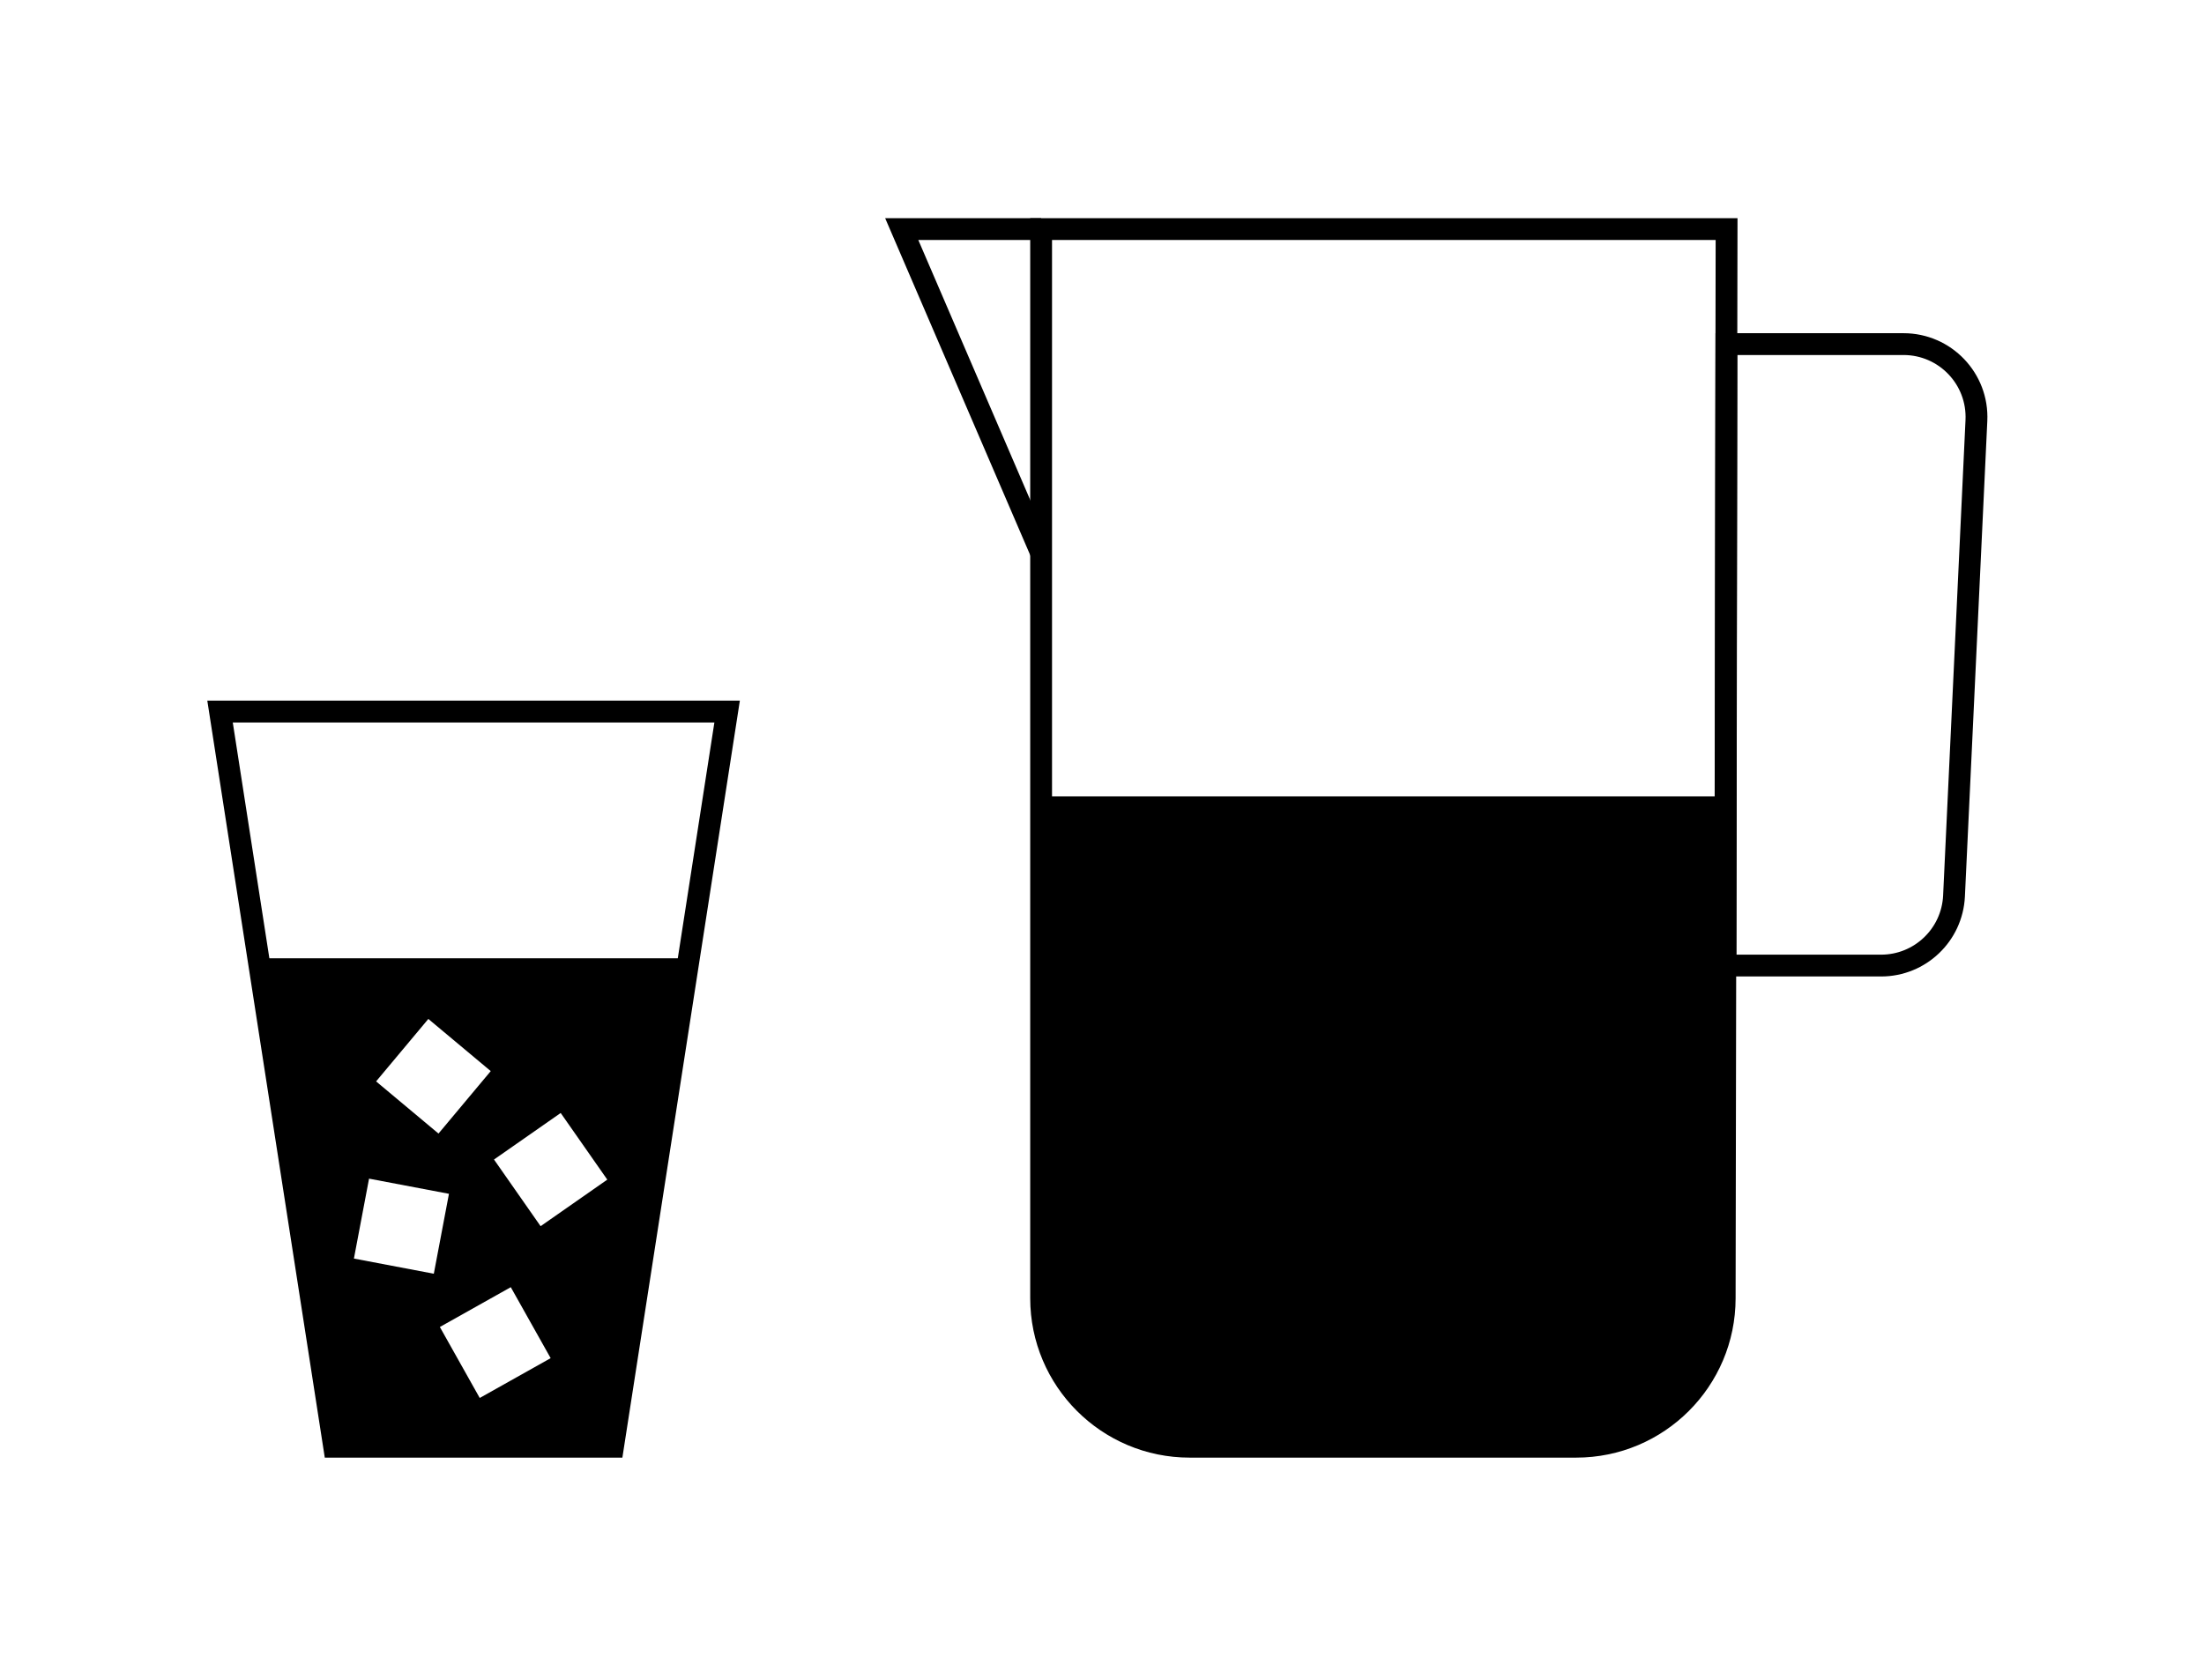
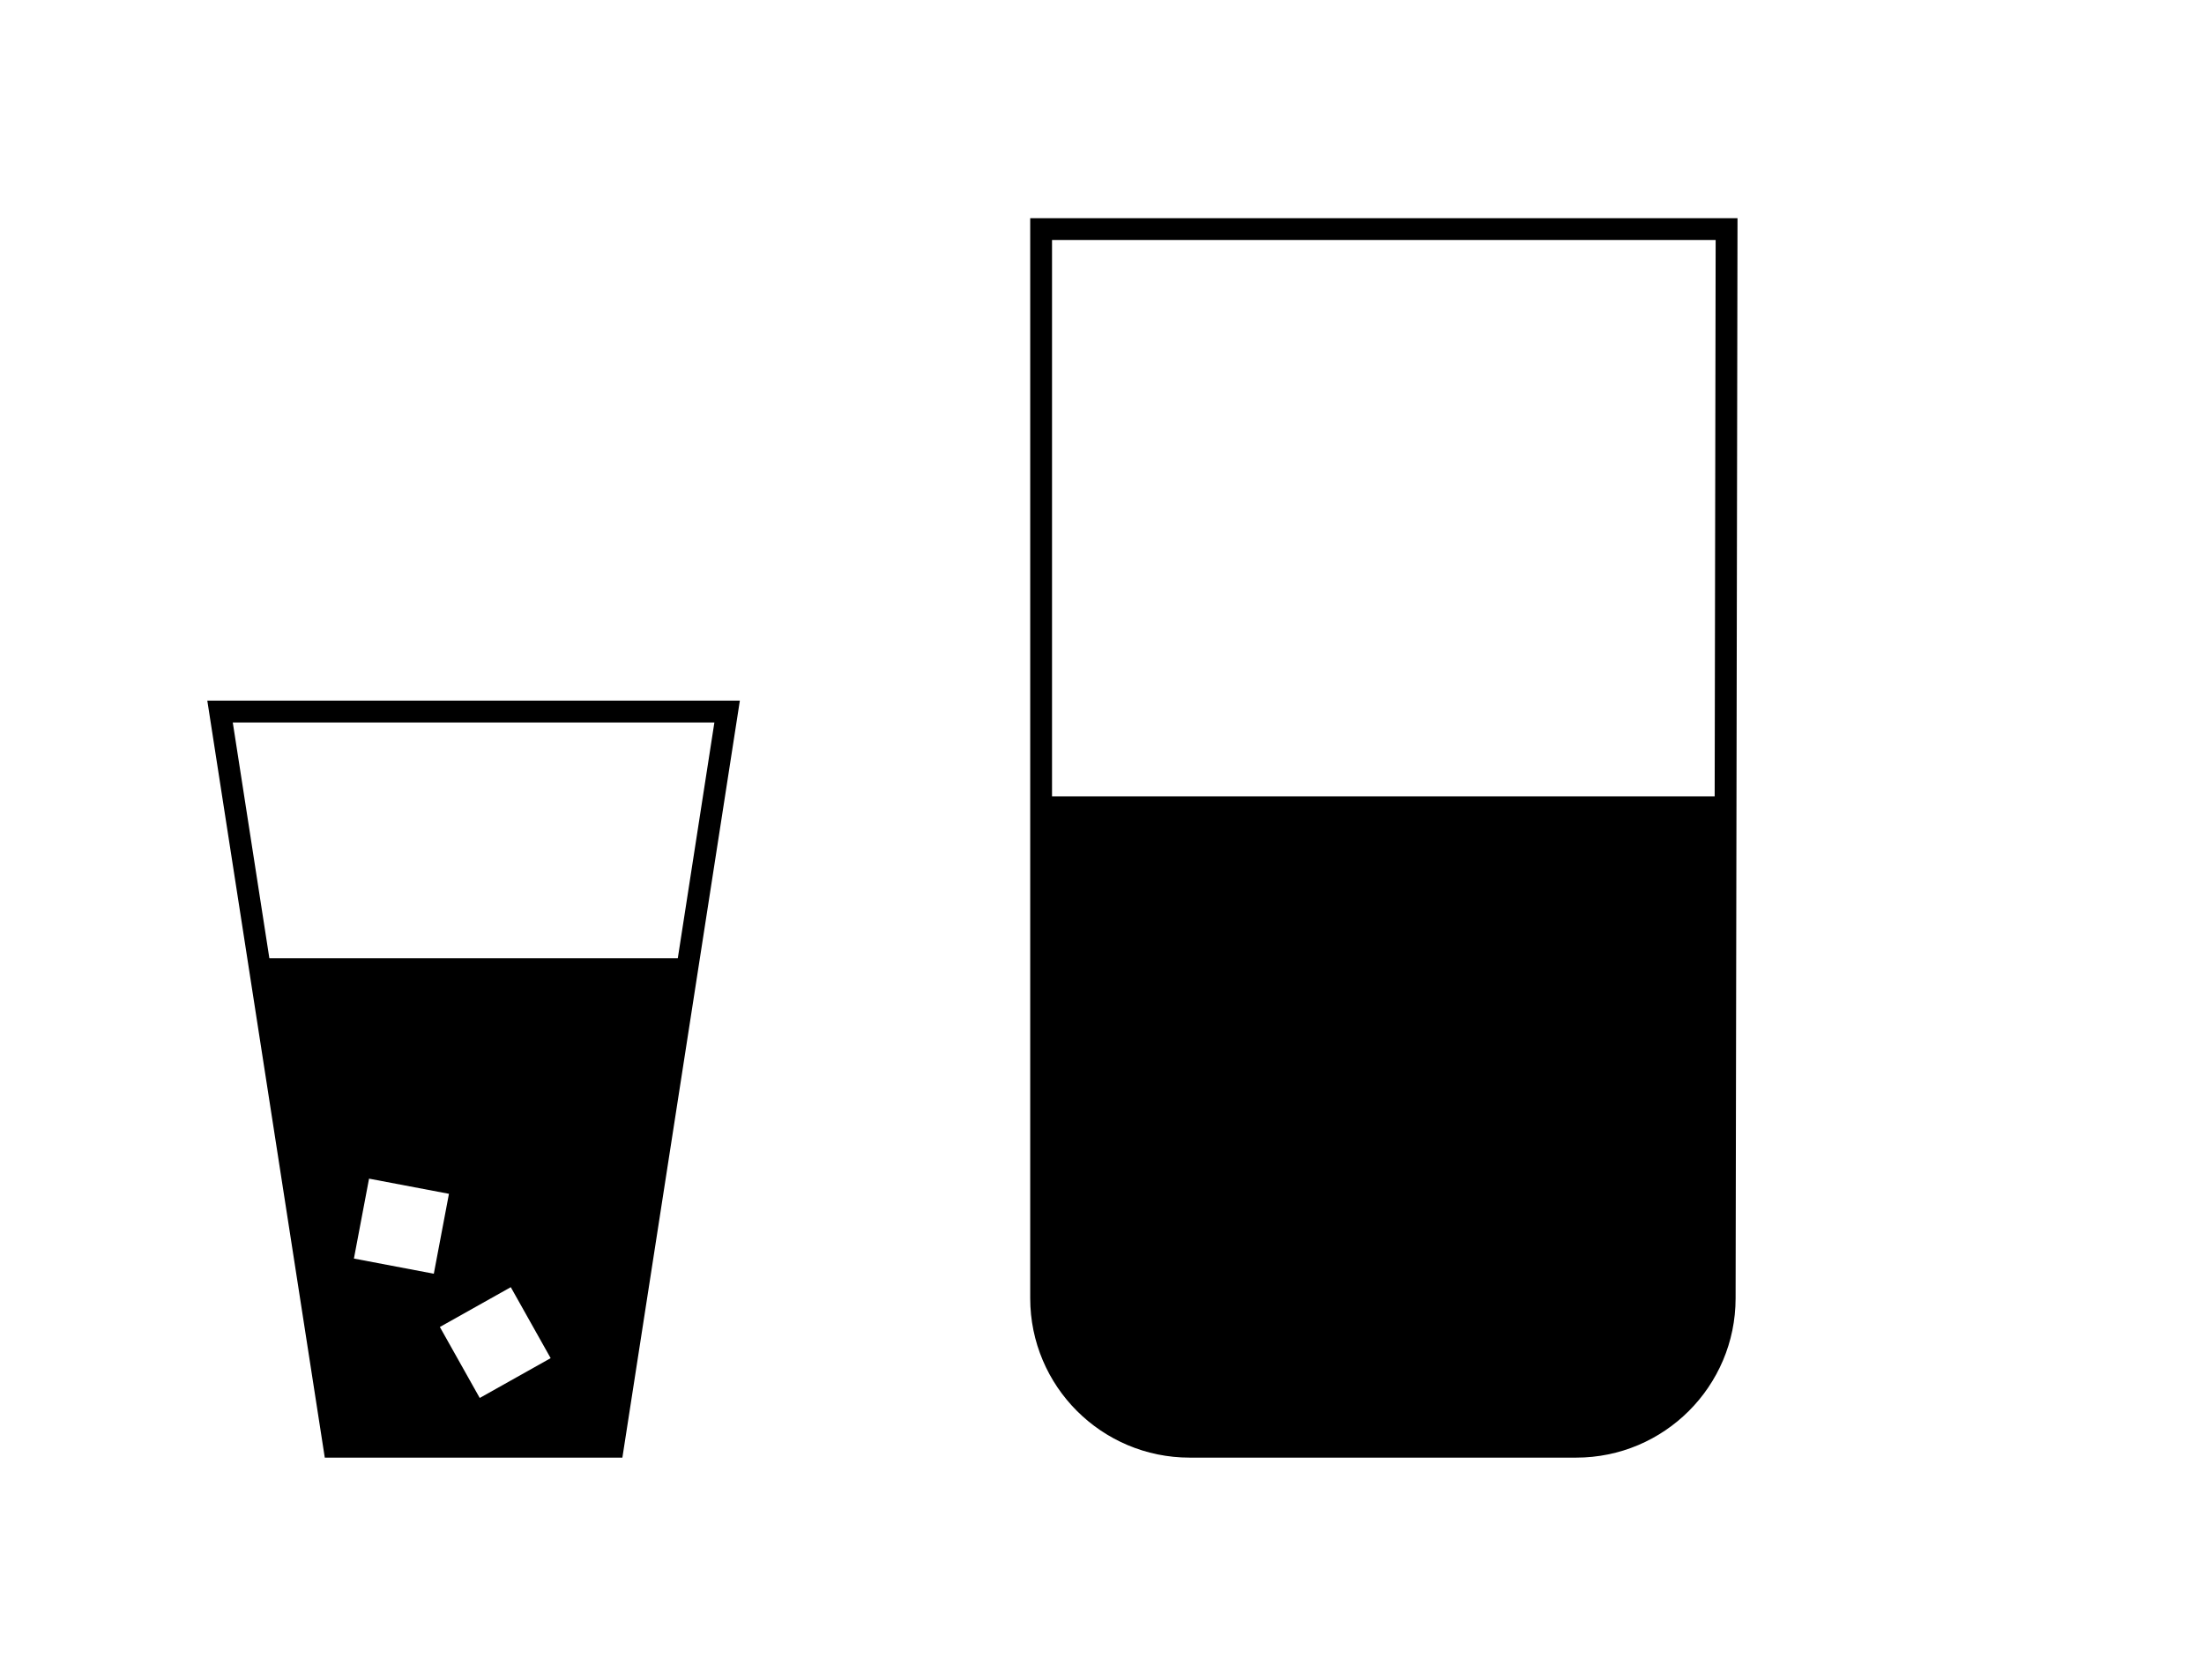
<svg xmlns="http://www.w3.org/2000/svg" width="202px" height="154px" viewBox="0 0 202 154" version="1.1">
  <title>Page 1</title>
  <desc>Created with Sketch.</desc>
  <defs>
    <filter x="-9.3%" y="-7.1%" width="118.7%" height="119.8%" filterUnits="objectBoundingBox" id="filter-1">
      <feOffset dx="0" dy="10" in="SourceAlpha" result="shadowOffsetOuter1" />
      <feGaussianBlur stdDeviation="10" in="shadowOffsetOuter1" result="shadowBlurOuter1" />
      <feColorMatrix values="0 0 0 0 0.784   0 0 0 0 0.784   0 0 0 0 0.784  0 0 0 1 0" type="matrix" in="shadowBlurOuter1" result="shadowMatrixOuter1" />
      <feMerge>
        <feMergeNode in="shadowMatrixOuter1" />
        <feMergeNode in="SourceGraphic" />
      </feMerge>
    </filter>
  </defs>
  <g id="InnerPages" stroke="none" stroke-width="1" fill="none" fill-rule="evenodd">
    <g id="brewing-methods-copy" transform="translate(-1191, -1472)">
      <g id="Group-2-Copy-4" filter="url(#filter-1)" transform="translate(1018, 1275)">
        <g id="Page-1" transform="translate(193, 207)">
          <polygon id="Fill-1" fill="#000000" points="3.676 67.844 10.624 112.62 36.185 112.62 43.133 67.844" />
          <polygon id="Stroke-2" stroke="#000000" stroke-width="2" points="36.185 112.62 10.624 112.62 0.167 45.227 46.642 45.227" />
          <polygon id="Fill-4" fill="#FFFFFF" points="13.824 88.046 12.437 95.371 19.76 96.762 21.147 89.436" />
-           <polygon id="Fill-5" fill="#FFFFFF" points="25.276 86.293 29.547 92.404 35.659 88.136 31.388 82.026" />
          <polygon id="Fill-6" fill="#FFFFFF" points="20.314 101.644 23.968 108.151 30.468 104.501 26.814 97.995" />
-           <polygon id="Fill-7" fill="#FFFFFF" points="19.258 73.406 14.47 79.131 20.189 83.913 24.977 78.187" />
          <g id="Group-16" transform="translate(62, 0.62)">
            <path d="M62.455,112 L27.037,112 C19.517,112 13.42,105.904 13.42,98.384 L13.42,0.38 L76.244,0.38 L76.071,98.404 C76.06,105.916 69.967,112 62.455,112 Z" id="Stroke-8" stroke="#000000" stroke-width="2" />
-             <polyline id="Stroke-10" stroke="#000000" stroke-width="2" points="13.421 0.38 0.645 0.38 13.421 30.065" />
-             <path d="M76.228,10.924 L92.457,10.924 C96.278,10.924 99.322,14.114 99.141,17.93 L97.088,61.517 C96.919,65.086 93.977,67.893 90.404,67.893 L76.147,67.893 L76.228,10.924 Z" id="Stroke-12" stroke="#000000" stroke-width="2" />
            <path d="M62.455,112 L27.037,112 C19.517,112 13.42,105.904 13.42,98.384 L13.42,52.38 L76.244,52.38 L76.071,98.404 C76.06,105.916 69.967,112 62.455,112" id="Fill-14" fill="#000000" />
          </g>
        </g>
      </g>
    </g>
  </g>
</svg>